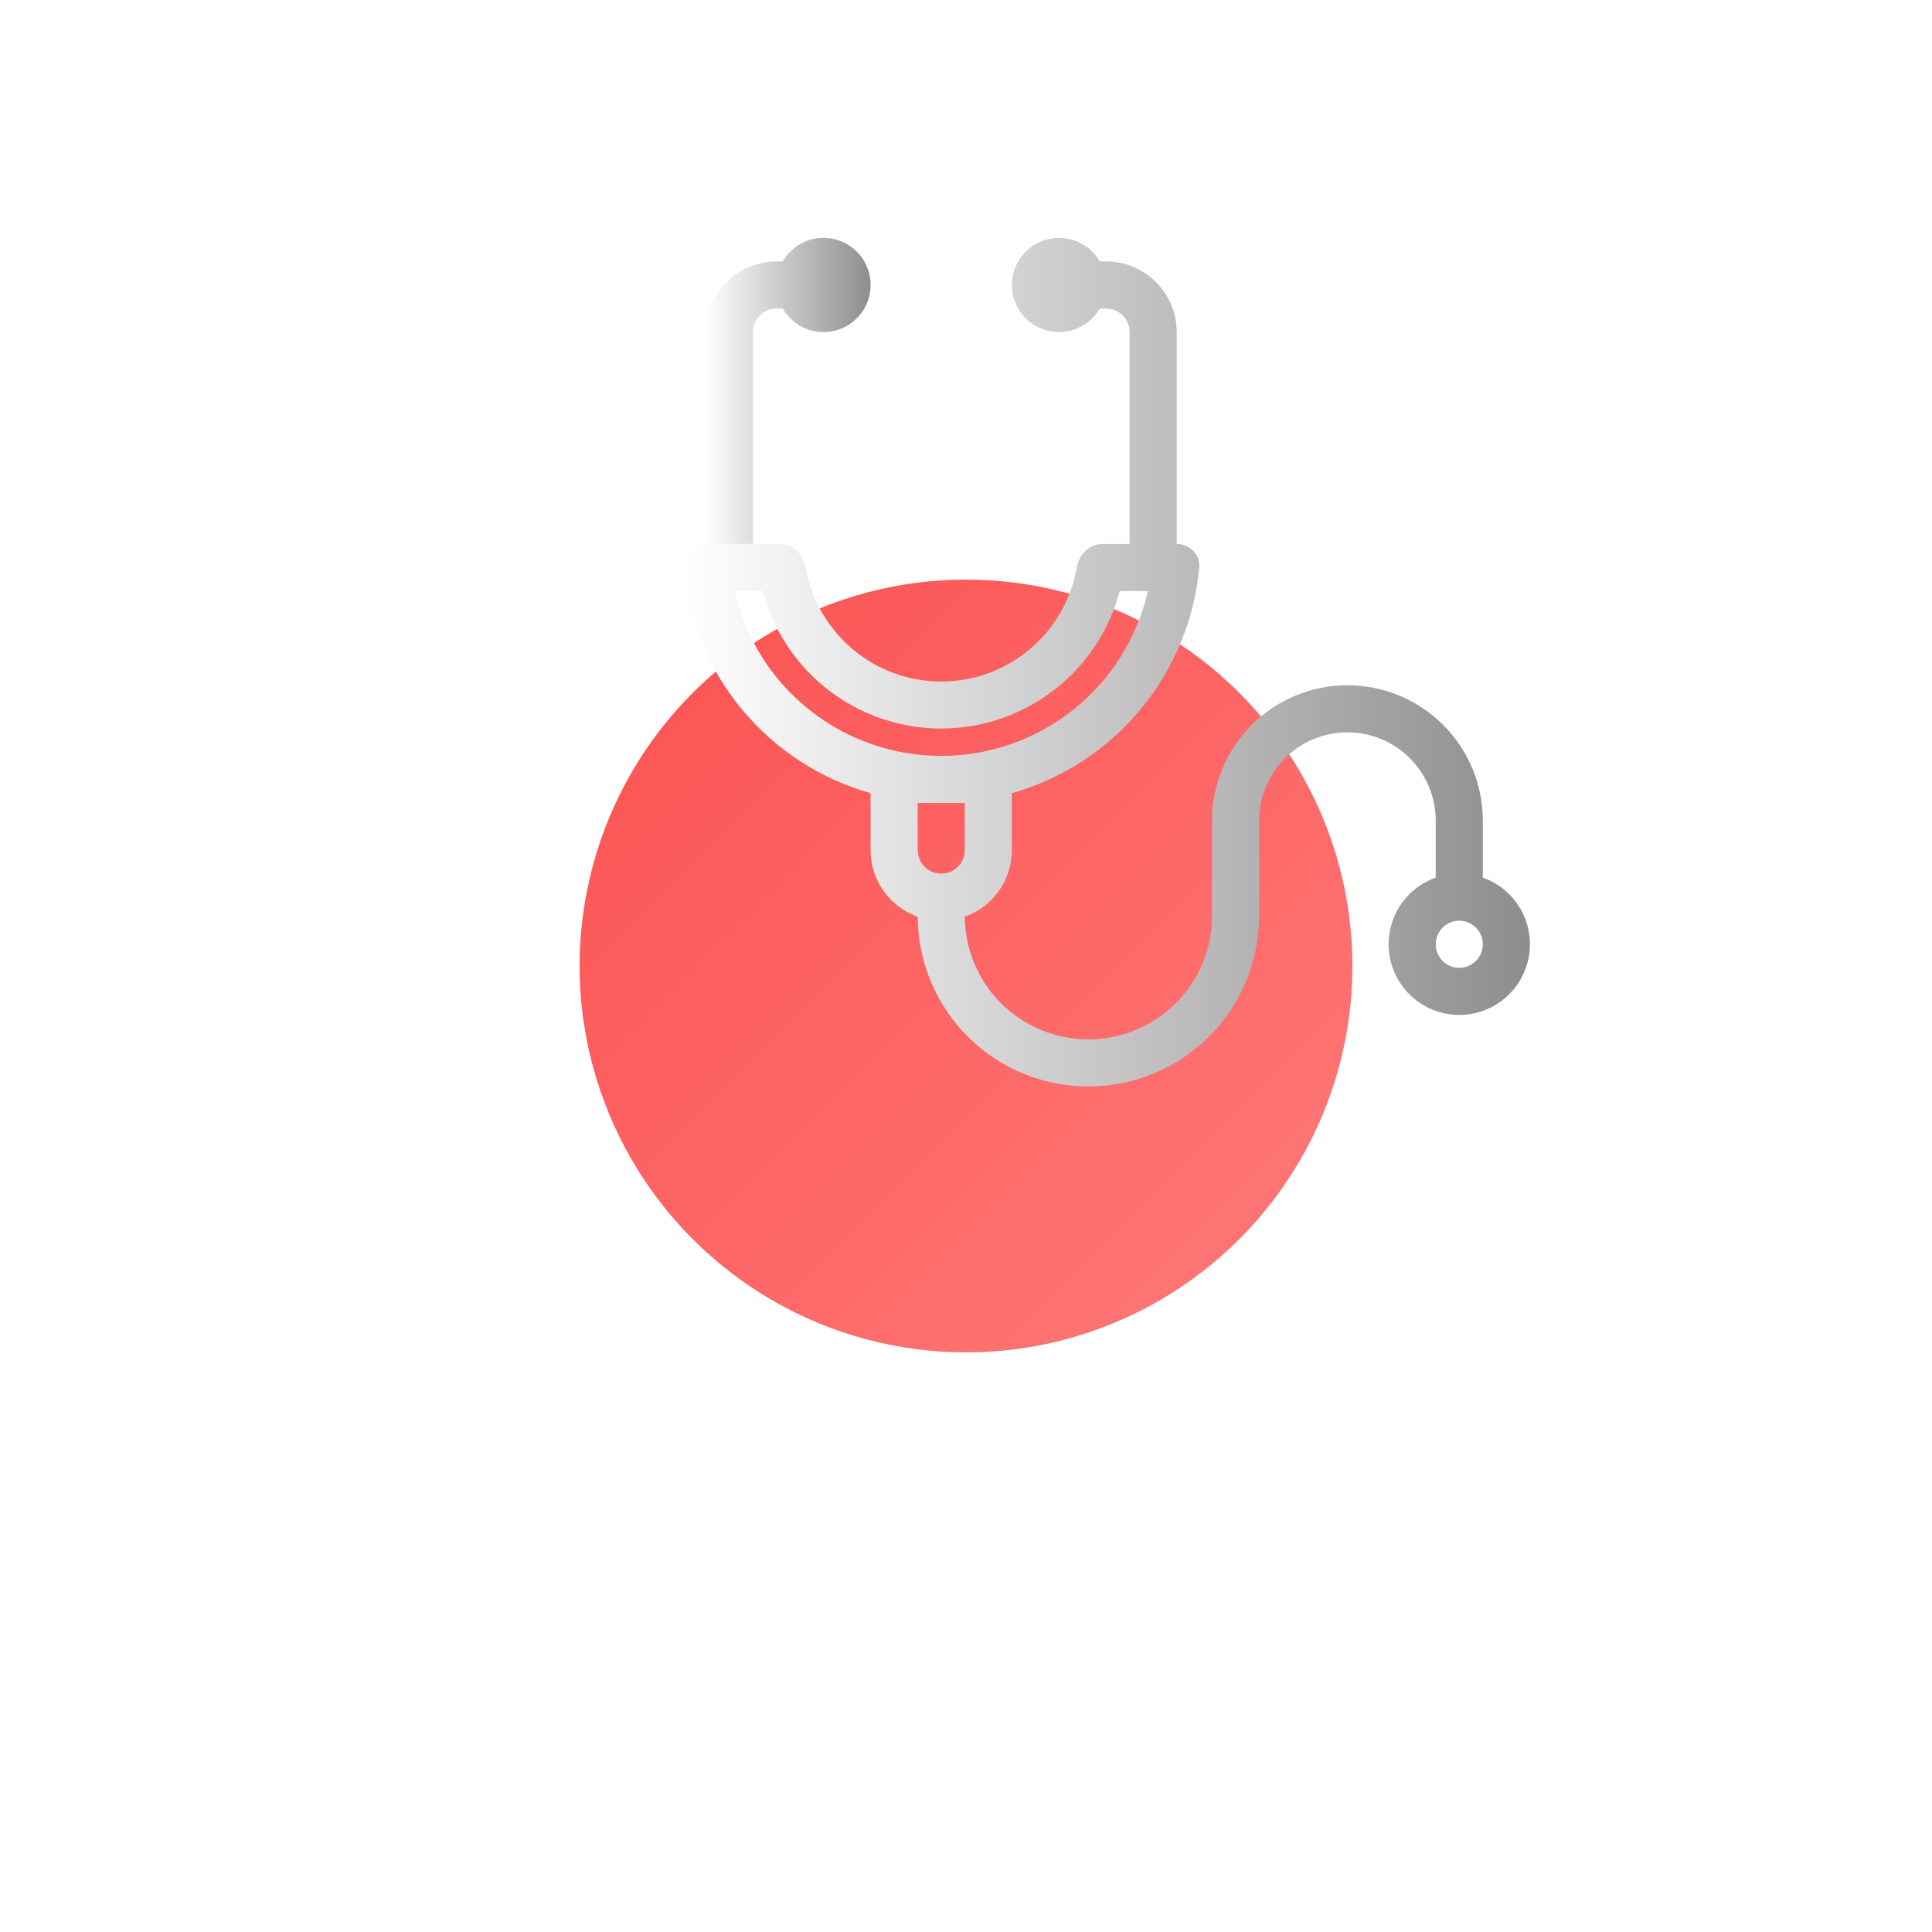
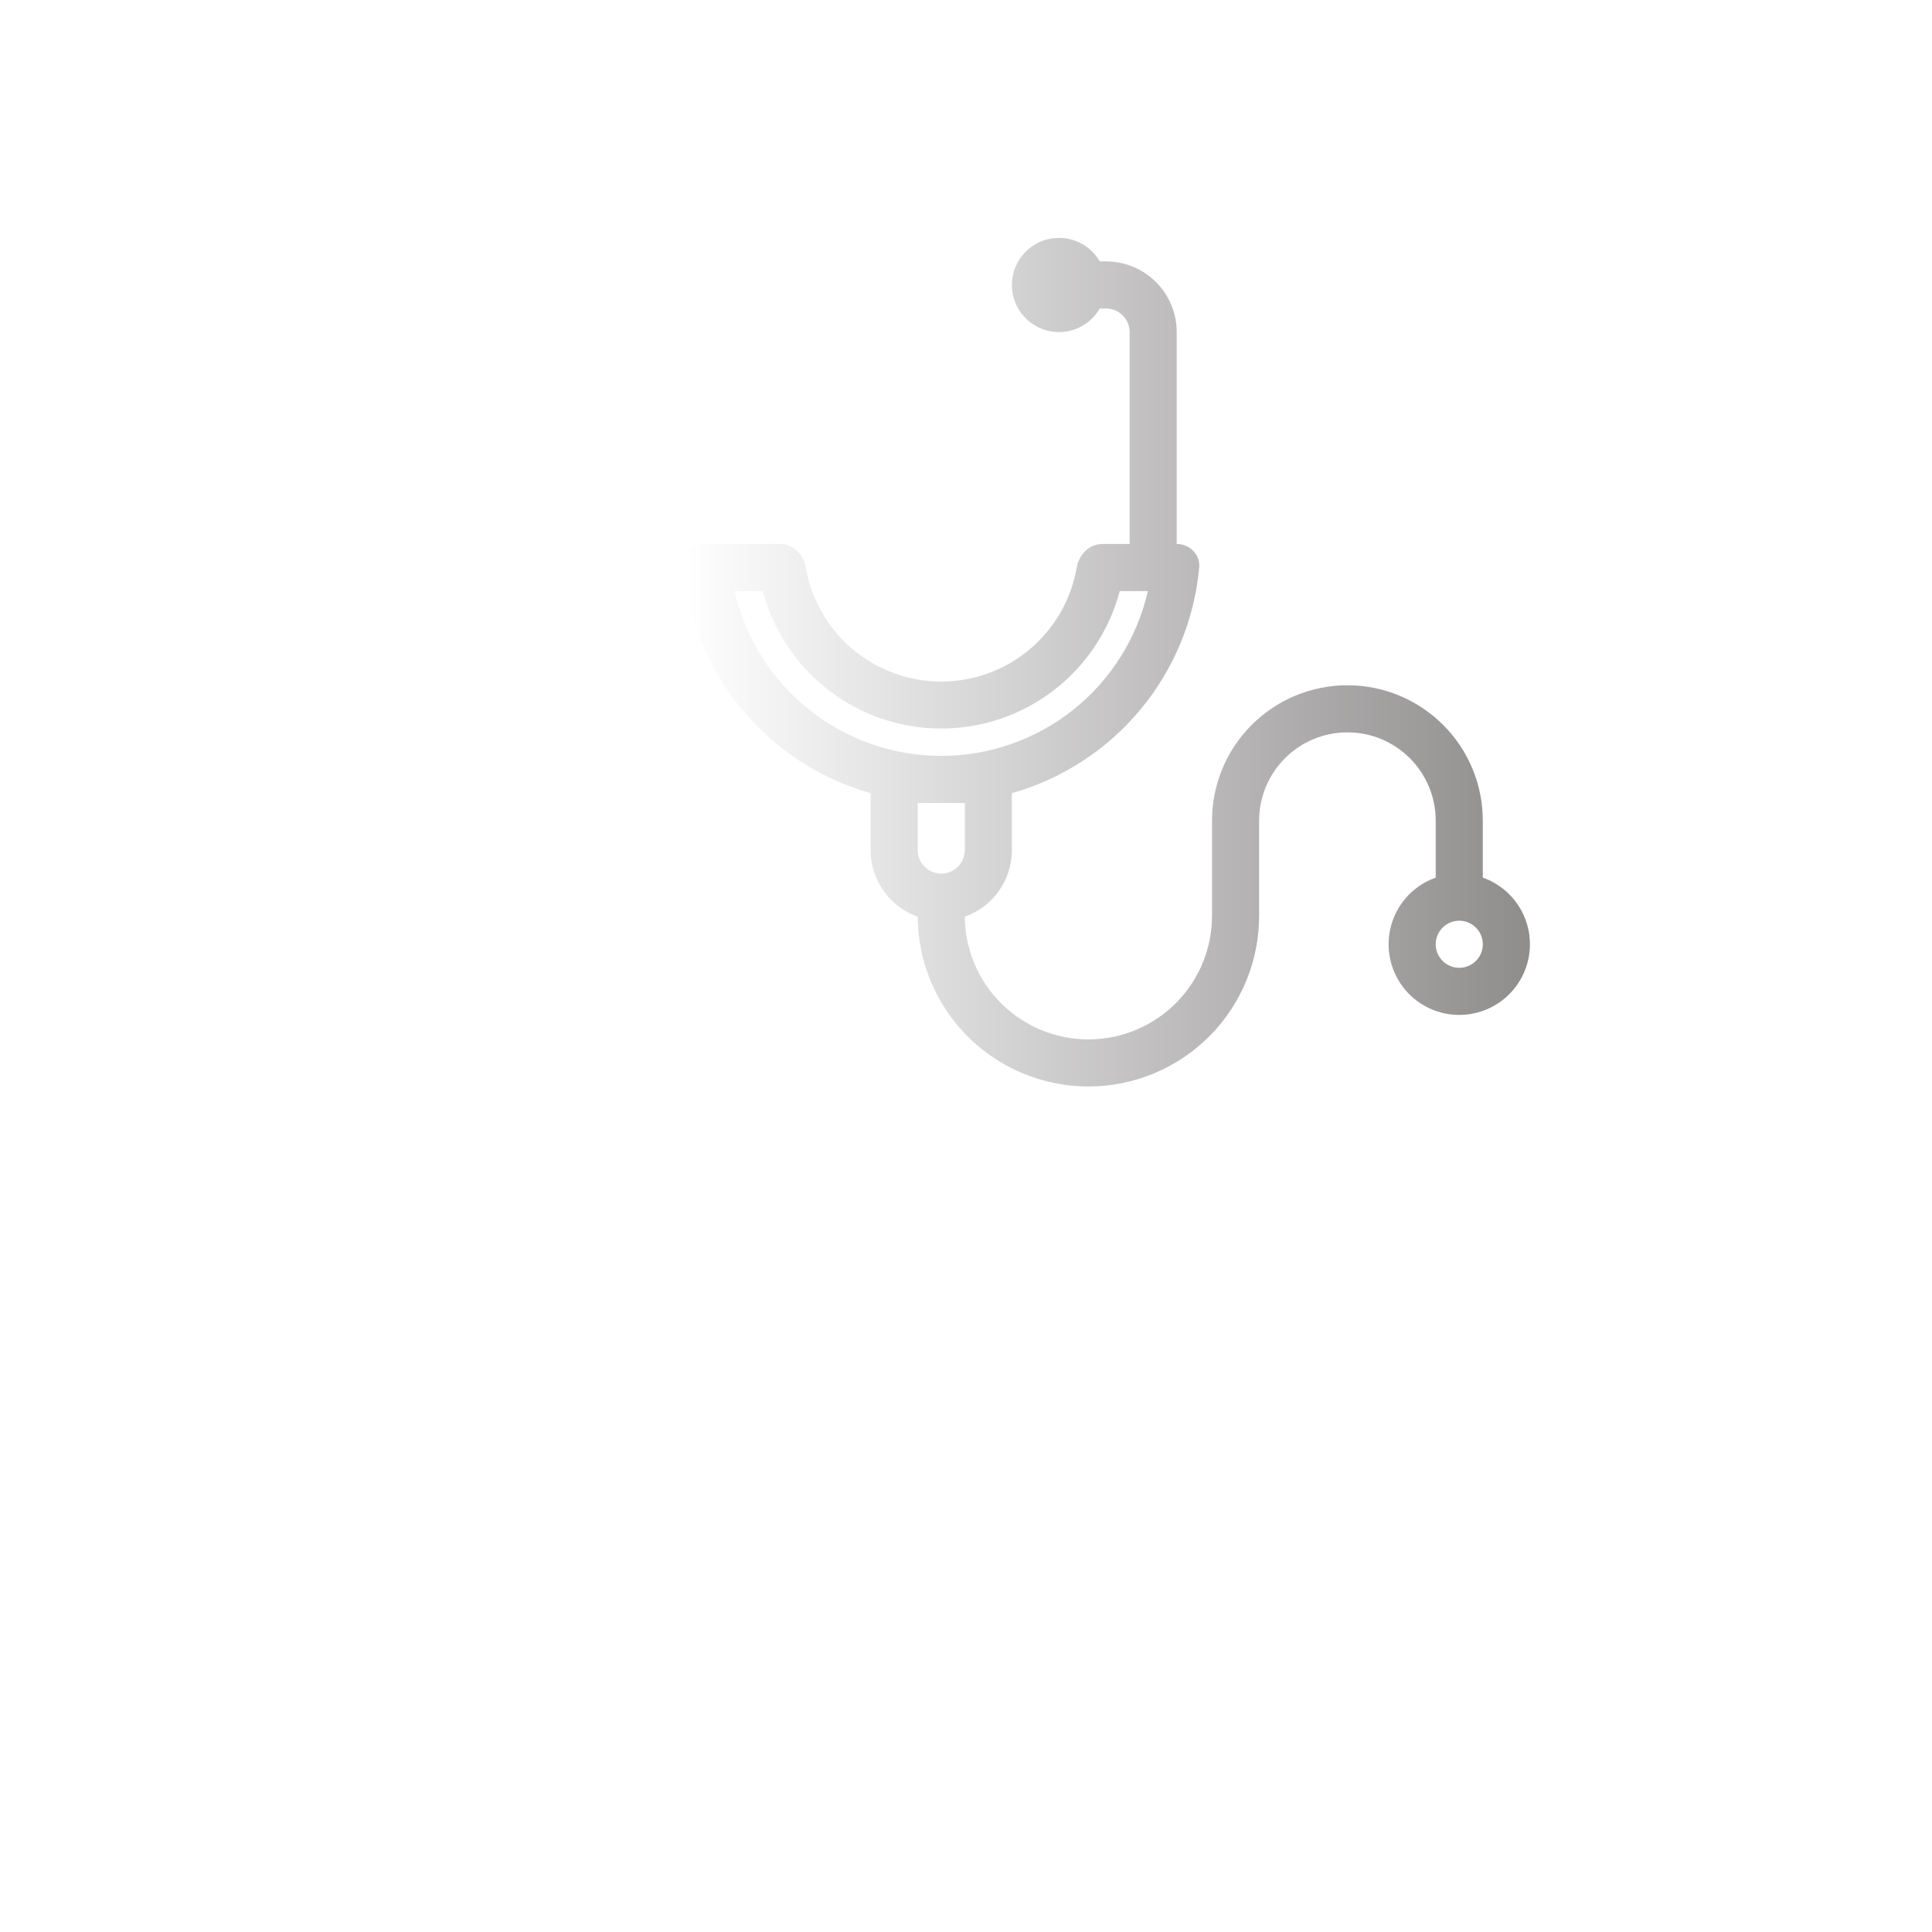
<svg xmlns="http://www.w3.org/2000/svg" width="200" height="200" viewBox="0 0 200 200" fill="none">
  <g filter="url(#filter0_d_324_28)">
-     <circle cx="96" cy="96" r="40" fill="url(#paint0_linear_324_28)" />
-   </g>
-   <path d="M85.25 34.375C86.106 34.375 86.946 34.15 87.688 33.722C88.429 33.294 89.044 32.679 89.472 31.938C89.9 31.197 90.125 30.356 90.125 29.5C90.125 28.644 89.9 27.804 89.472 27.063C89.044 26.321 88.429 25.706 87.688 25.278C86.947 24.85 86.106 24.625 85.25 24.625C84.394 24.625 83.554 24.85 82.813 25.278C82.072 25.706 81.456 26.321 81.028 27.062H80.375C78.436 27.062 76.576 27.833 75.204 29.204C73.833 30.576 73.062 32.436 73.062 34.375V56.312H77.938V34.375C77.938 33.728 78.194 33.108 78.651 32.651C79.109 32.194 79.728 31.938 80.375 31.938H81.028C81.456 32.679 82.072 33.294 82.813 33.722C83.554 34.15 84.394 34.375 85.25 34.375V34.375Z" fill="url(#paint1_linear_324_28)" />
+     </g>
  <path fill-rule="evenodd" clip-rule="evenodd" d="M80.765 56.312H73.062C71.717 56.312 70.613 57.407 70.735 58.748C71.227 64.145 73.343 69.266 76.805 73.437C80.266 77.607 84.911 80.631 90.125 82.109V88C90.125 91.183 92.16 93.894 95 94.898C95.026 99.585 96.912 104.07 100.245 107.366C103.577 110.661 108.082 112.498 112.769 112.473C117.456 112.447 121.941 110.56 125.237 107.228C128.533 103.895 130.37 99.39 130.344 94.703V84.953C130.344 82.529 131.307 80.204 133.021 78.49C134.735 76.776 137.06 75.812 139.484 75.812C141.909 75.812 144.234 76.776 145.948 78.49C147.662 80.204 148.625 82.529 148.625 84.953V90.852C146.998 91.427 145.627 92.559 144.753 94.047C143.88 95.535 143.561 97.284 143.853 98.985C144.145 100.686 145.028 102.229 146.347 103.341C147.667 104.454 149.337 105.064 151.062 105.064C152.788 105.064 154.458 104.454 155.778 103.341C157.097 102.229 157.98 100.686 158.272 98.985C158.564 97.284 158.245 95.535 157.372 94.047C156.498 92.559 155.127 91.427 153.5 90.852V84.953C153.5 81.236 152.023 77.671 149.395 75.043C146.766 72.414 143.202 70.938 139.484 70.938C135.767 70.938 132.202 72.414 129.574 75.043C126.945 77.671 125.469 81.236 125.469 84.953V94.703C125.495 98.097 124.171 101.362 121.79 103.78C119.408 106.199 116.163 107.572 112.769 107.598C109.375 107.623 106.11 106.3 103.692 103.918C101.274 101.537 99.901 98.292 99.875 94.898C101.301 94.394 102.536 93.459 103.409 92.224C104.282 90.989 104.75 89.513 104.75 88V82.109C109.964 80.631 114.609 77.607 118.07 73.437C121.532 69.266 123.648 64.145 124.14 58.748C124.262 57.407 123.158 56.312 121.812 56.312V34.375C121.812 32.436 121.042 30.576 119.671 29.204C118.299 27.833 116.439 27.062 114.5 27.062H113.847C113.31 26.133 112.482 25.407 111.49 24.996C110.499 24.586 109.4 24.514 108.363 24.791C107.327 25.069 106.411 25.681 105.757 26.532C105.104 27.384 104.75 28.427 104.75 29.5C104.75 30.573 105.104 31.616 105.757 32.468C106.411 33.319 107.327 33.931 108.363 34.209C109.4 34.486 110.499 34.414 111.49 34.004C112.482 33.593 113.31 32.867 113.847 31.938H114.5C115.146 31.938 115.766 32.194 116.224 32.651C116.681 33.109 116.937 33.729 116.937 34.375V56.312H114.11C112.764 56.312 111.694 57.409 111.465 58.738C110.895 62.045 109.174 65.044 106.608 67.206C104.041 69.368 100.793 70.553 97.438 70.553C94.082 70.553 90.834 69.368 88.267 67.206C85.701 65.044 83.98 62.045 83.41 58.738C83.18 57.412 82.111 56.312 80.765 56.312ZM115.914 61.188H118.827C117.722 66.034 115.004 70.362 111.118 73.462C107.232 76.562 102.408 78.25 97.438 78.25C92.466 78.25 87.643 76.562 83.757 73.462C79.871 70.362 77.153 66.034 76.048 61.188H78.961C80.039 65.266 82.435 68.873 85.777 71.447C89.119 74.021 93.219 75.417 97.438 75.417C101.656 75.417 105.756 74.021 109.098 71.447C112.44 68.873 114.836 65.266 115.914 61.188V61.188ZM151.062 95.312C151.709 95.312 152.329 95.569 152.786 96.026C153.243 96.484 153.5 97.104 153.5 97.75C153.5 98.397 153.243 99.016 152.786 99.474C152.329 99.931 151.709 100.188 151.062 100.188C150.416 100.188 149.796 99.931 149.339 99.474C148.882 99.016 148.625 98.397 148.625 97.75C148.625 97.104 148.882 96.484 149.339 96.026C149.796 95.569 150.416 95.312 151.062 95.312ZM99.875 83.125V88C99.875 88.647 99.618 89.266 99.161 89.724C98.704 90.181 98.084 90.438 97.438 90.438C96.791 90.438 96.171 90.181 95.714 89.724C95.257 89.266 95 88.647 95 88V83.125H99.875Z" fill="url(#paint2_linear_324_28)" />
  <defs>
    <filter id="filter0_d_324_28" x="0" y="0" width="200" height="200" filterUnits="userSpaceOnUse" color-interpolation-filters="sRGB">
      <feFlood flood-opacity="0" result="BackgroundImageFix" />
      <feColorMatrix in="SourceAlpha" type="matrix" values="0 0 0 0 0 0 0 0 0 0 0 0 0 0 0 0 0 0 127 0" result="hardAlpha" />
      <feOffset dx="4" dy="4" />
      <feGaussianBlur stdDeviation="30" />
      <feComposite in2="hardAlpha" operator="out" />
      <feColorMatrix type="matrix" values="0 0 0 0 1 0 0 0 0 0.455 0 0 0 0 0.455 0 0 0 0.5 0" />
      <feBlend mode="normal" in2="BackgroundImageFix" result="effect1_dropShadow_324_28" />
      <feBlend mode="normal" in="SourceGraphic" in2="effect1_dropShadow_324_28" result="shape" />
    </filter>
    <linearGradient id="paint0_linear_324_28" x1="56" y1="56" x2="136" y2="136" gradientUnits="userSpaceOnUse">
      <stop stop-color="#FB5151" />
      <stop offset="1" stop-color="#FF7A7A" />
    </linearGradient>
    <linearGradient id="paint1_linear_324_28" x1="73.062" y1="40.145" x2="90.125" y2="40.145" gradientUnits="userSpaceOnUse">
      <stop stop-color="white" />
      <stop offset="1" stop-color="#8F8C8C" />
    </linearGradient>
    <linearGradient id="paint2_linear_324_28" x1="70.725" y1="67.653" x2="158.377" y2="67.653" gradientUnits="userSpaceOnUse">
      <stop stop-color="white" />
      <stop offset="1" stop-color="#8F8C8C" />
    </linearGradient>
  </defs>
</svg>